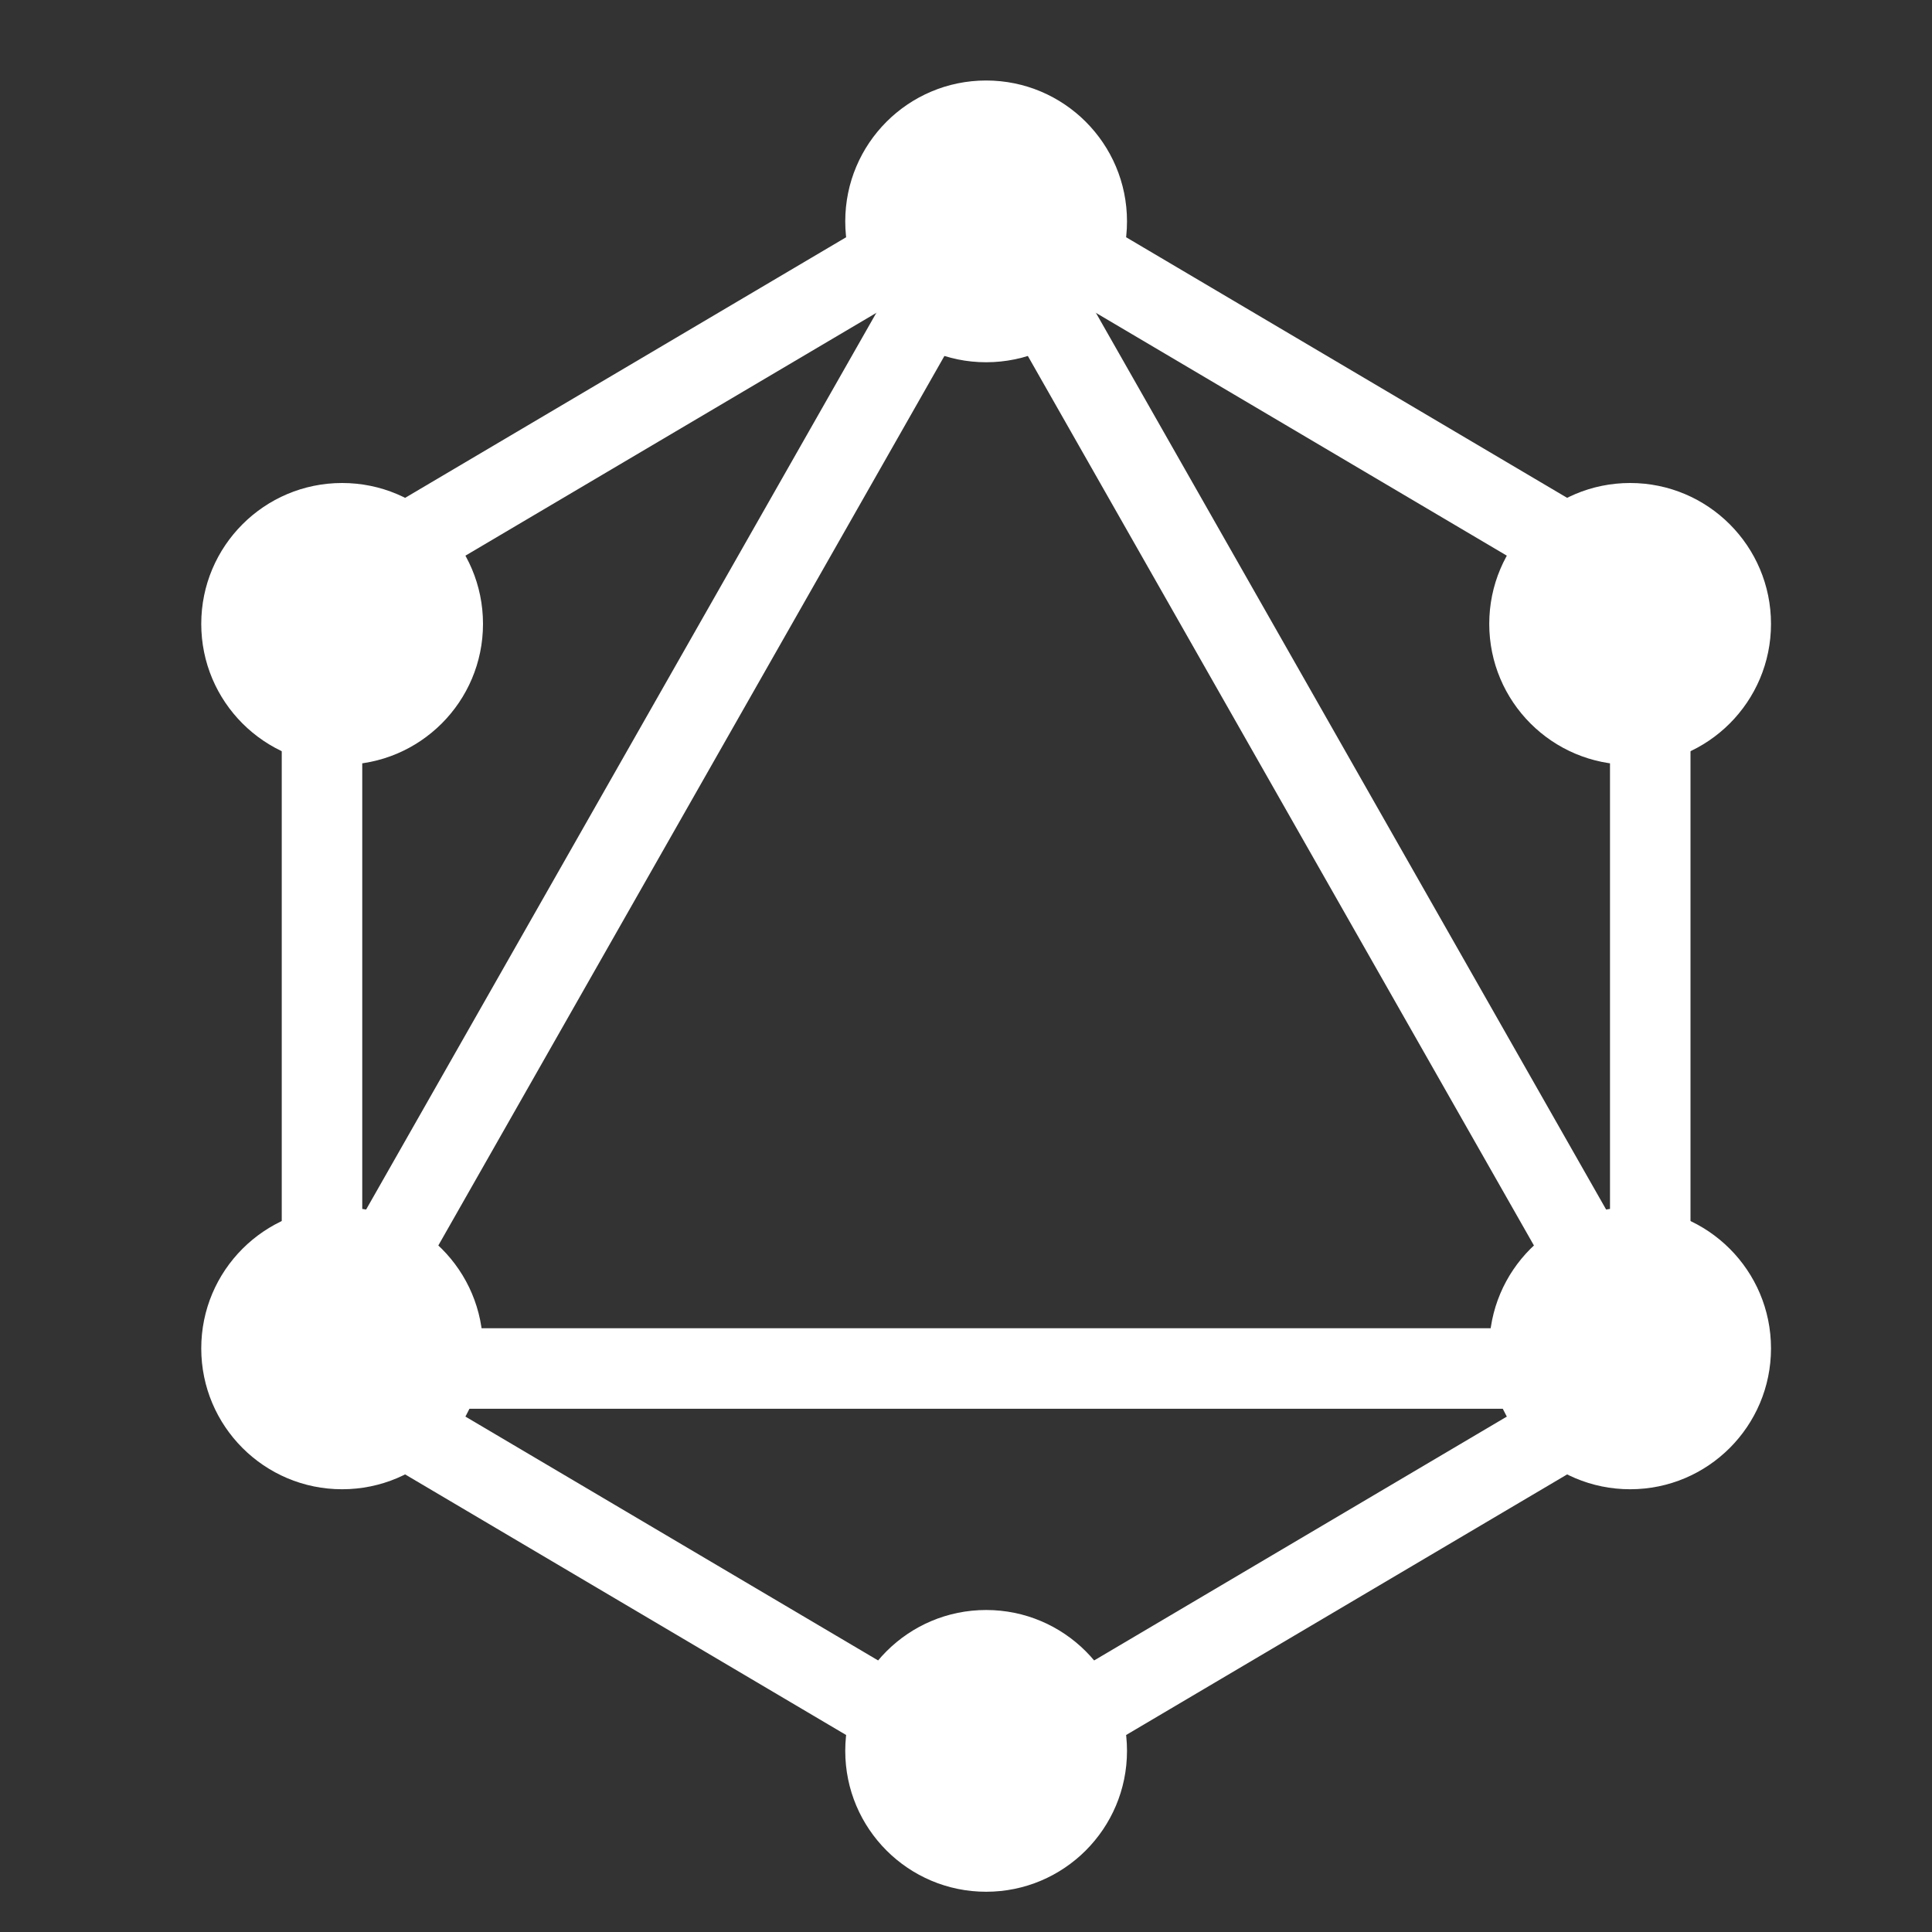
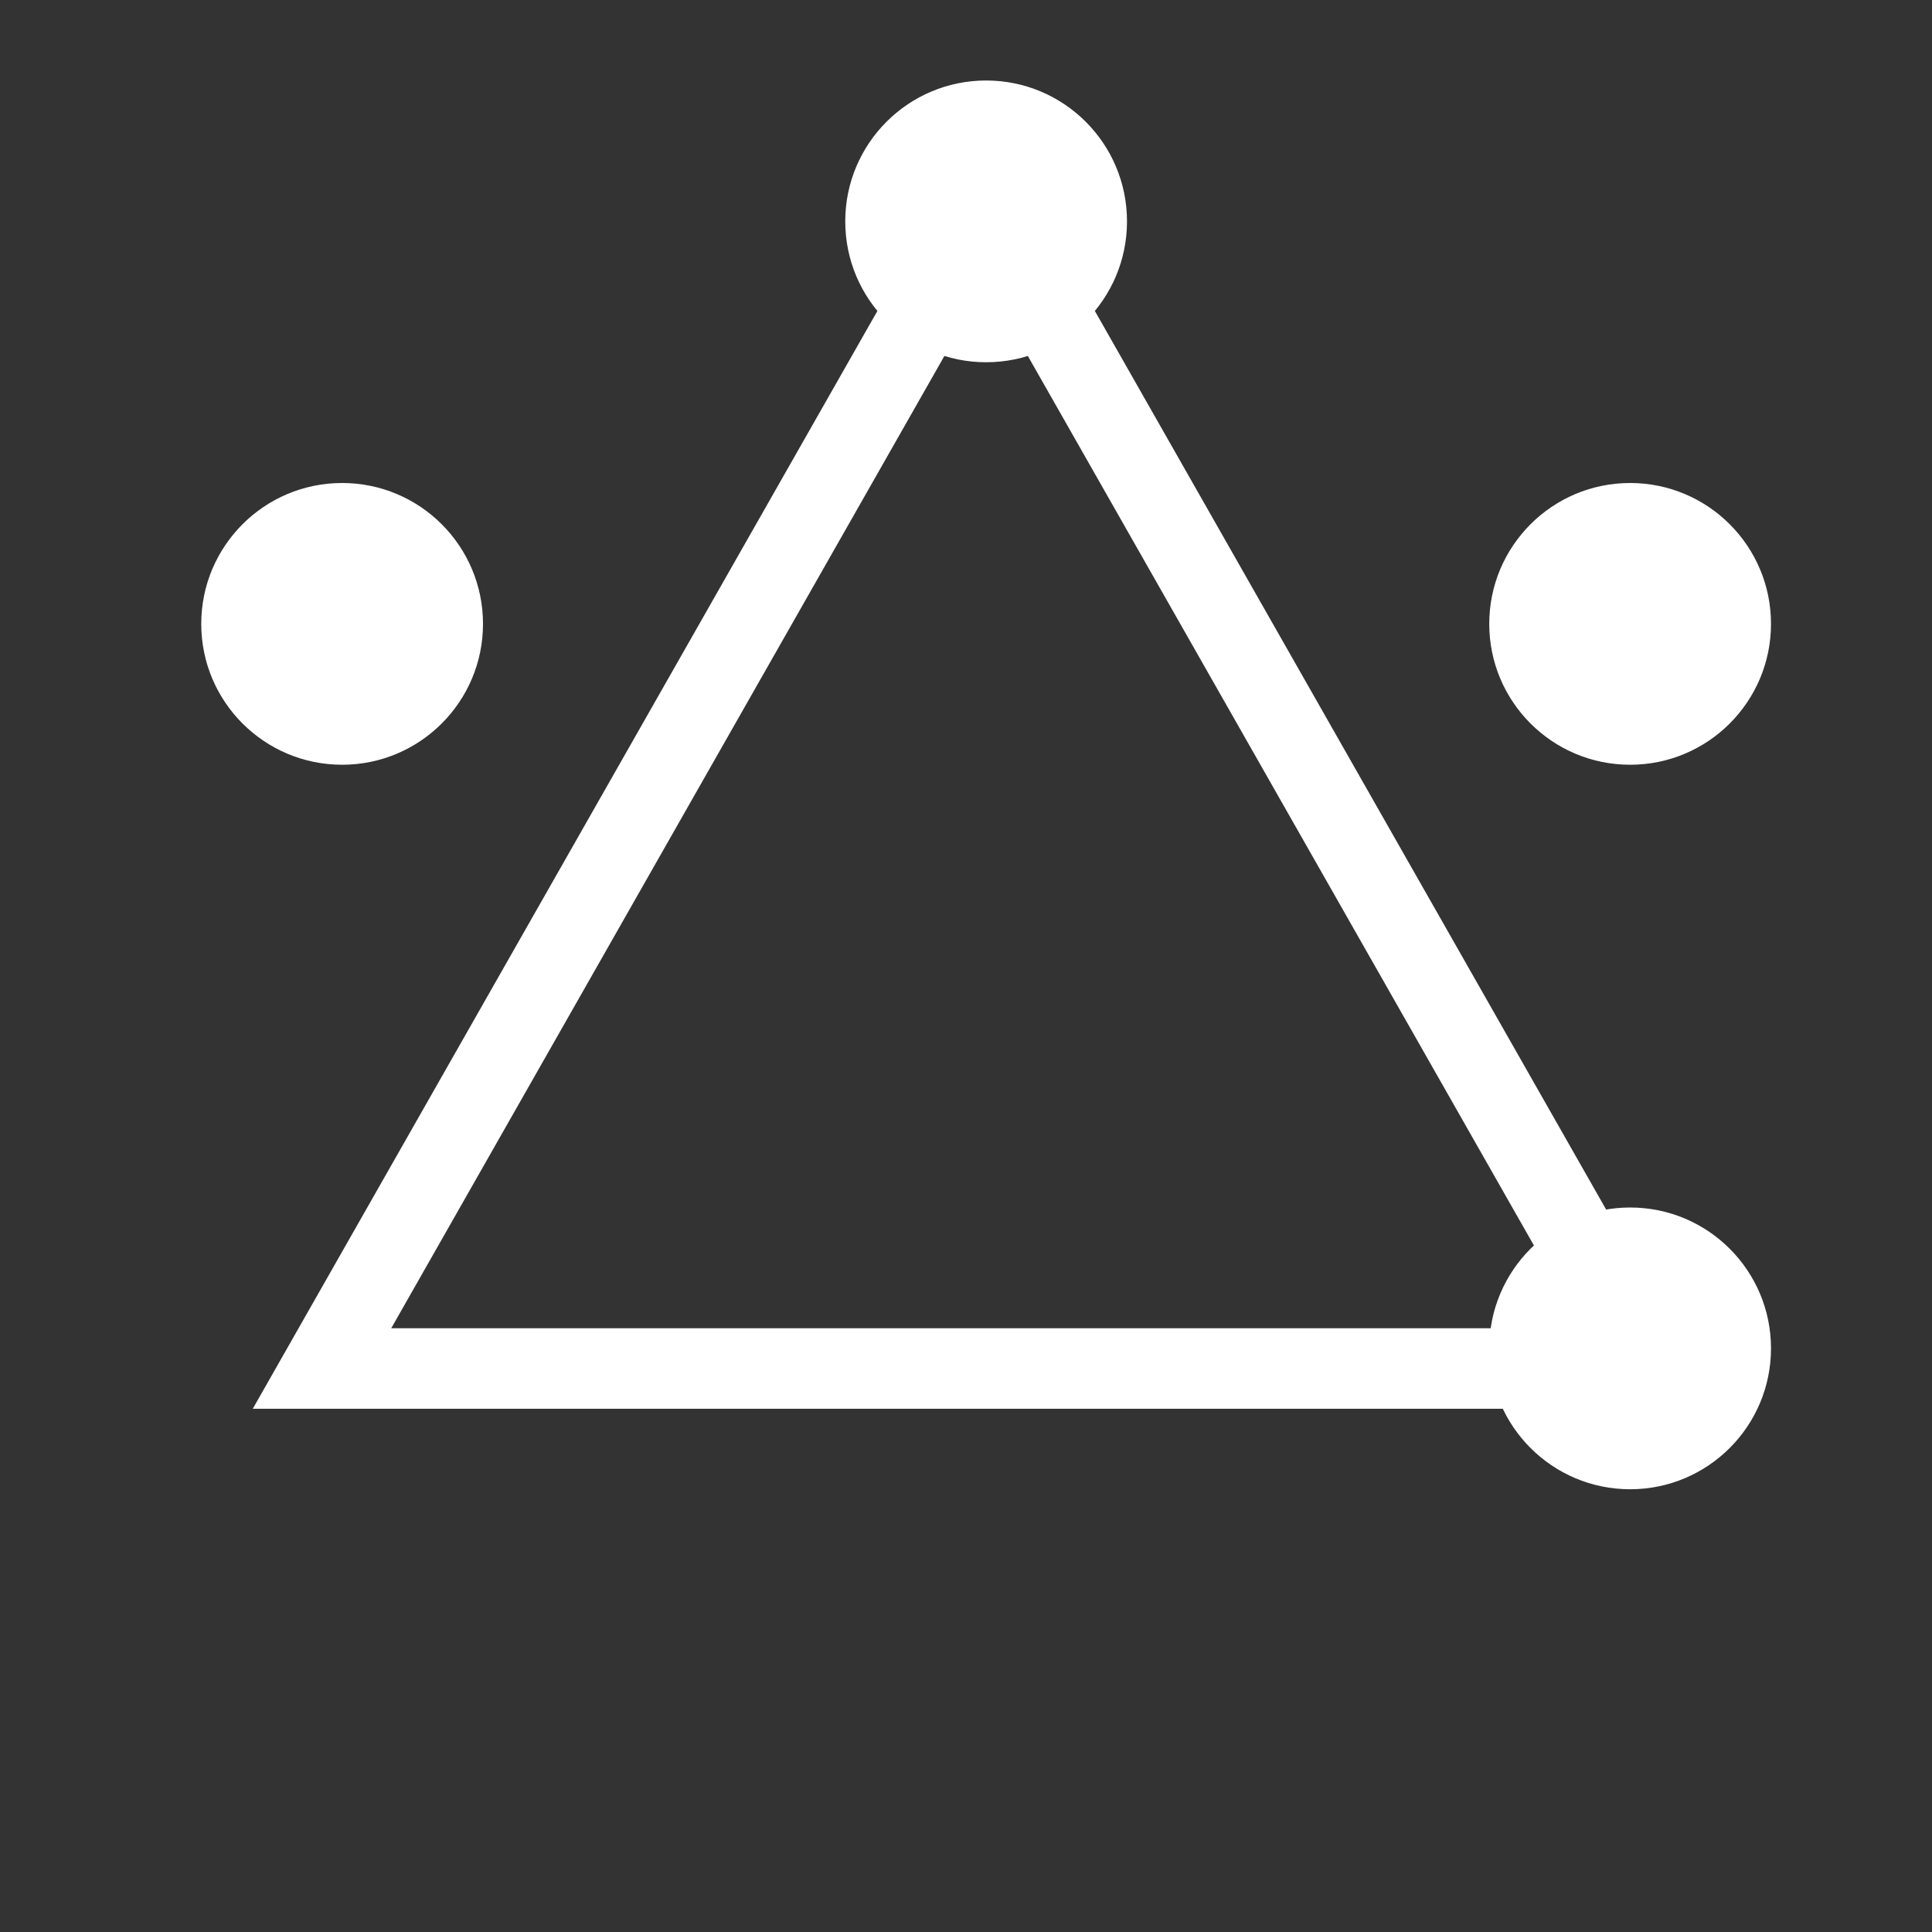
<svg xmlns="http://www.w3.org/2000/svg" viewBox="0 0 48 48" width="100px" height="100px">
  <rect x="0" y="0" width="48" height="48" fill="#333333" stroke="none" />
-   <path fill="#ffffff" d="M24.5,45.161L7,34.82V14.18L24.5,3.839L42,14.18V34.82L24.5,45.161z M9,33.68l15.5,9.159L40,33.68 V15.32L24.5,6.161L9,15.32V33.68z" />
  <circle cx="24.5" cy="5.5" r="3.5" fill="#ffffff" />
-   <circle cx="24.5" cy="43.5" r="3.5" fill="#ffffff" />
-   <circle cx="8.5" cy="33.5" r="3.5" fill="#ffffff" />
  <circle cx="40.5" cy="33.5" r="3.5" fill="#ffffff" />
  <circle cx="8.5" cy="15.5" r="3.5" fill="#ffffff" />
  <circle cx="40.5" cy="15.5" r="3.5" fill="#ffffff" />
  <path fill="#ffffff" d="M42.72,35H6.28L24.5,2.978L42.72,35z M9.72,33H39.28L24.5,7.022L9.72,33z" />
</svg>